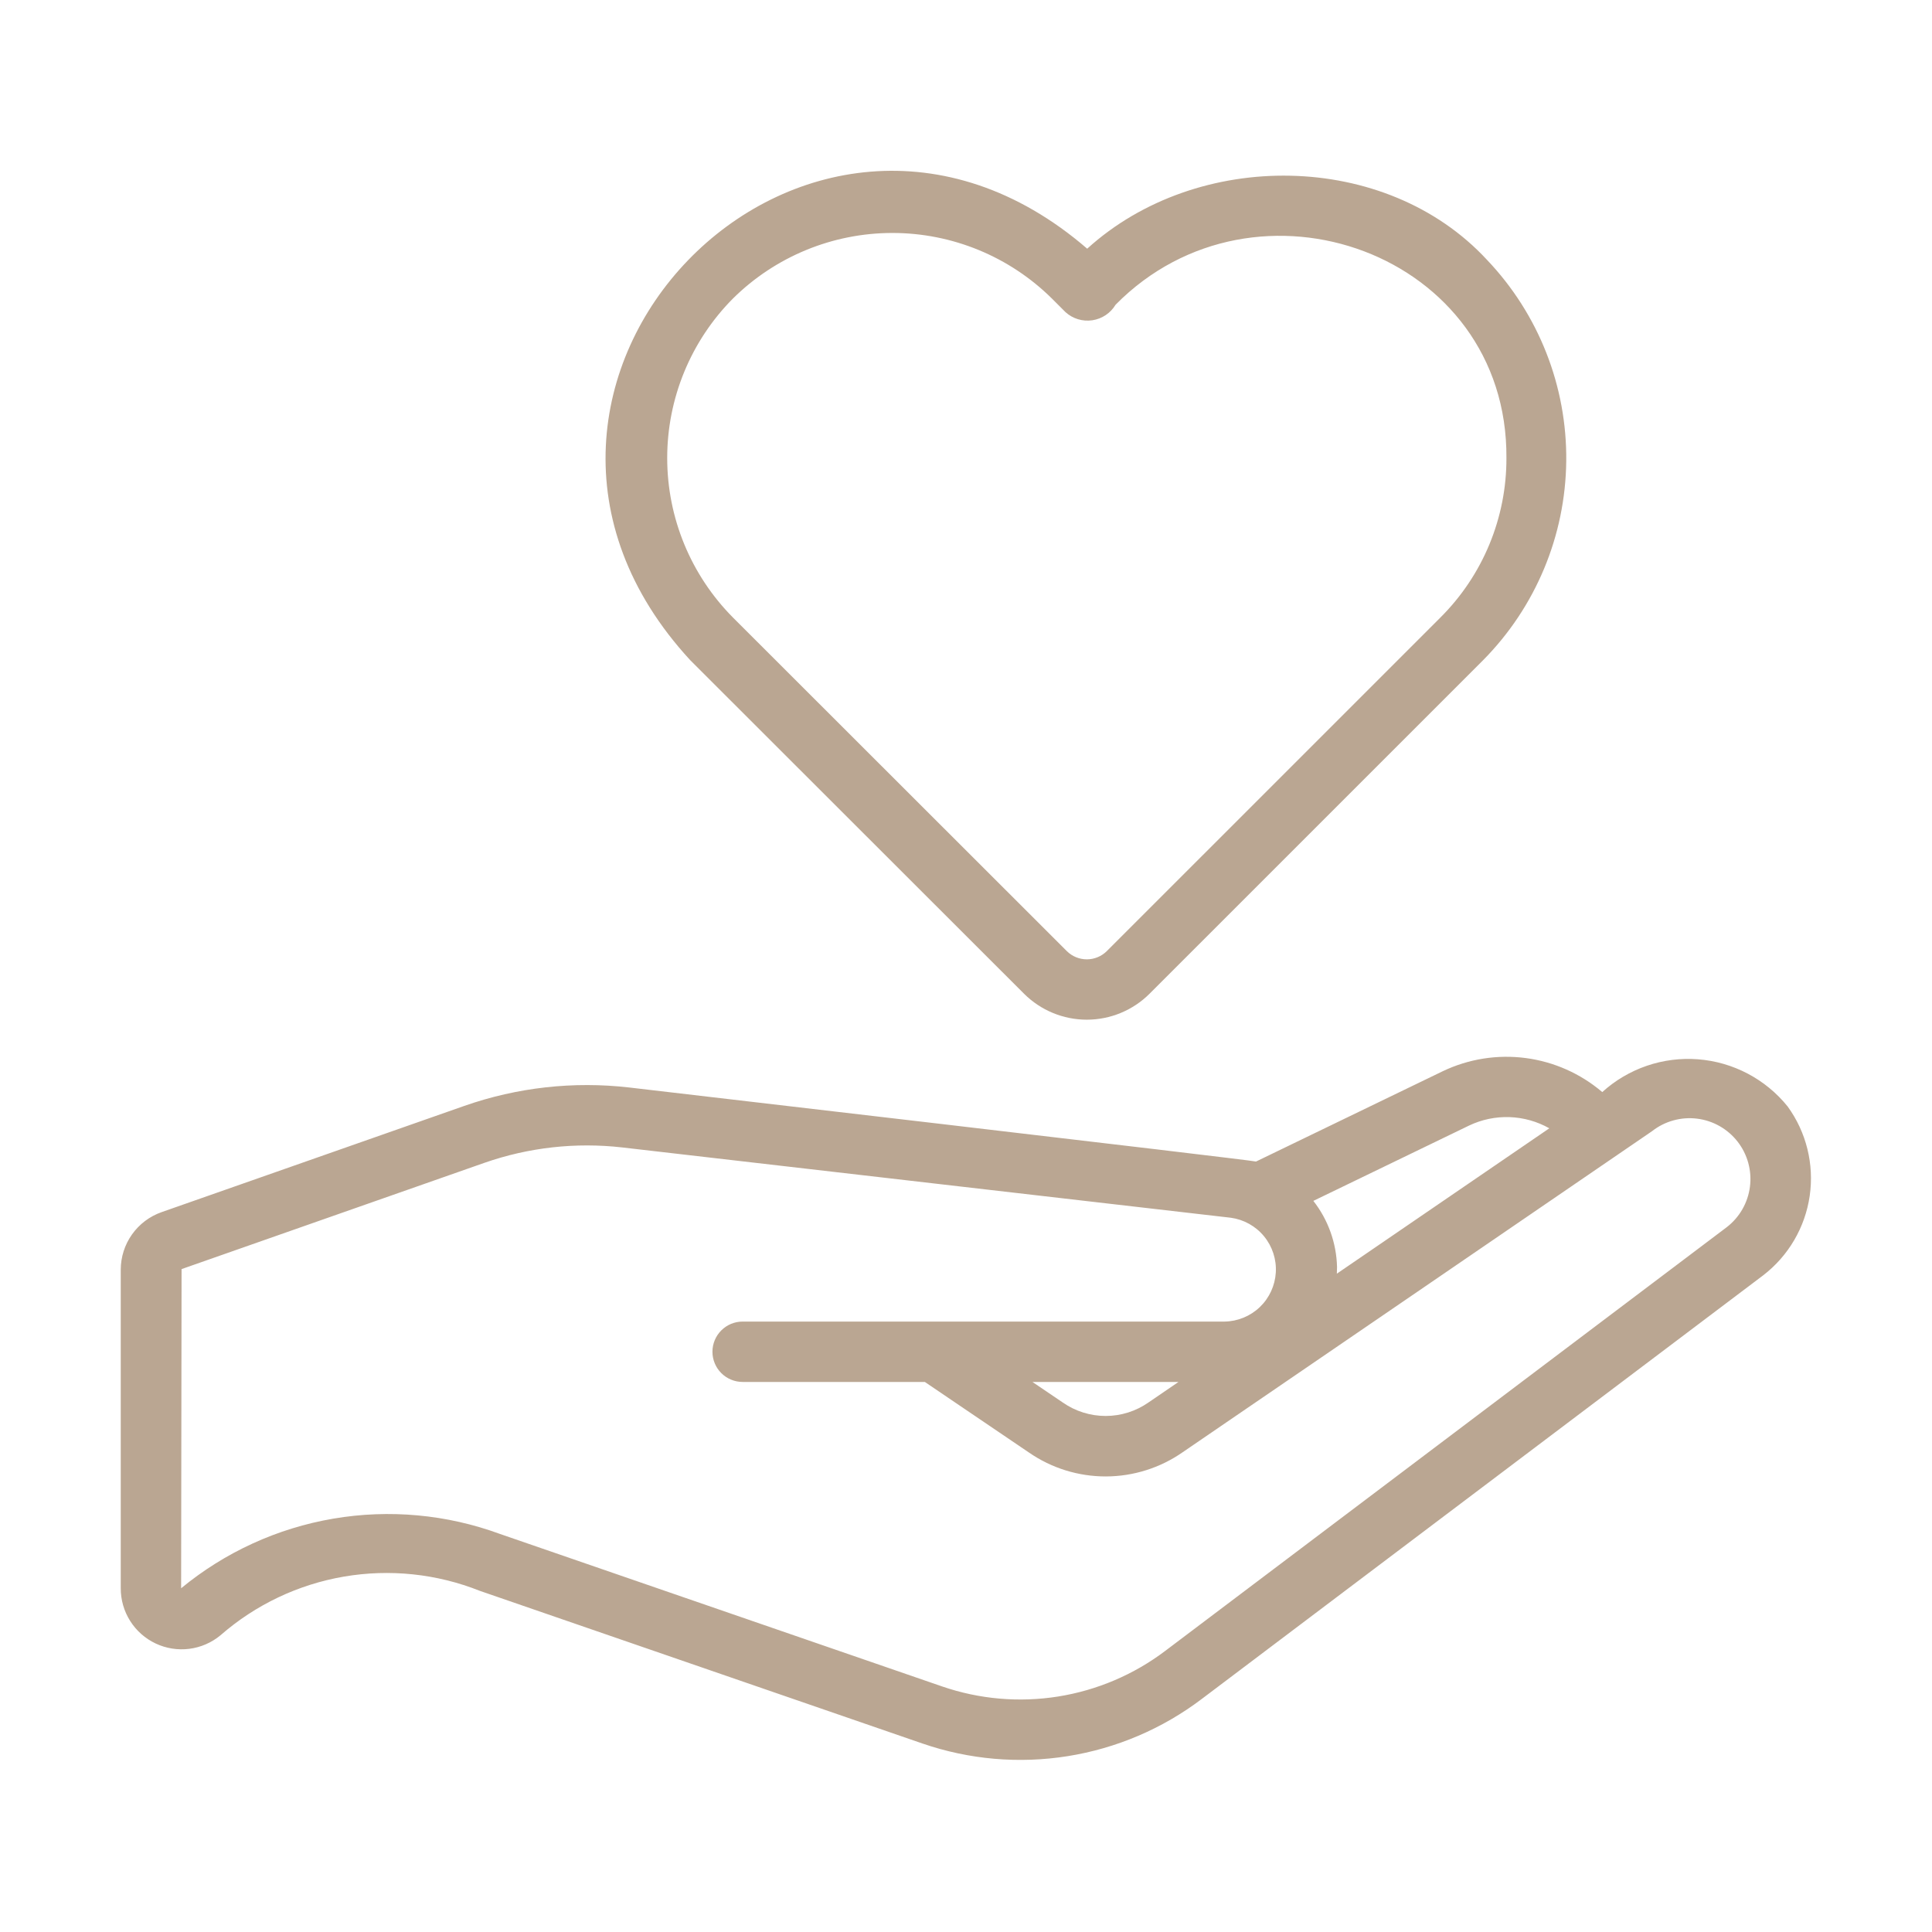
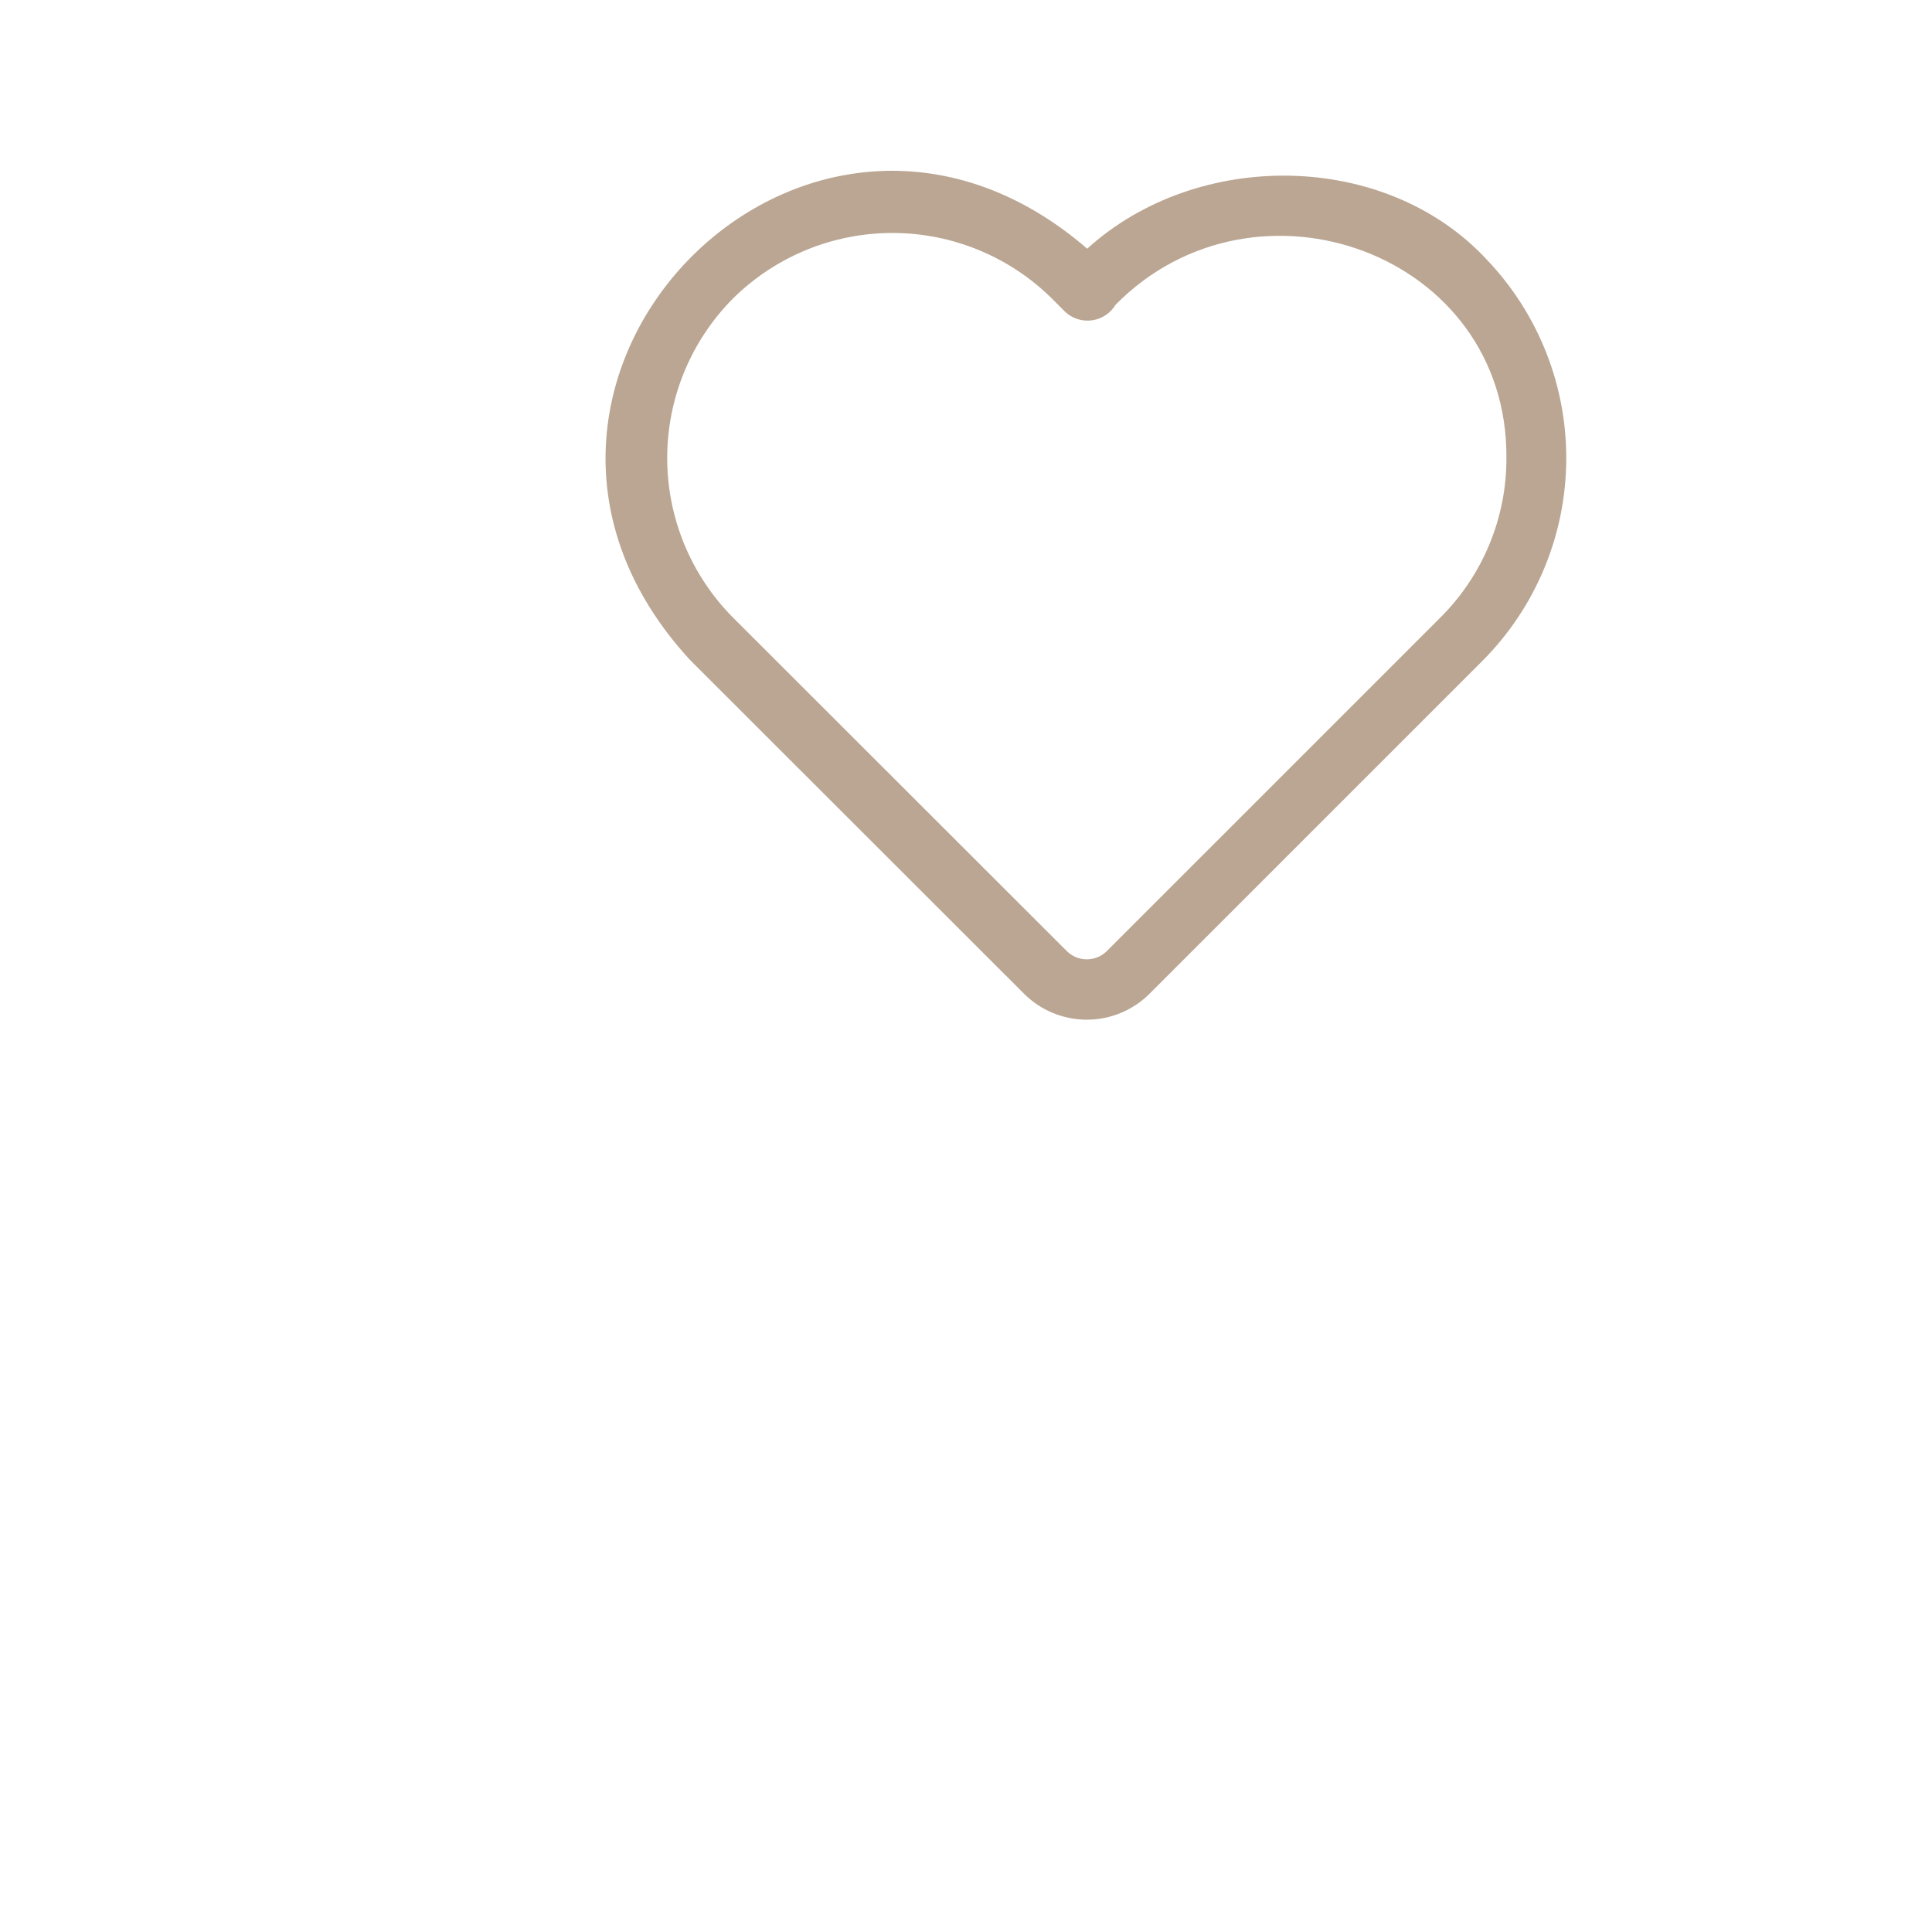
<svg xmlns="http://www.w3.org/2000/svg" fill="none" viewBox="0 0 512 512" height="512" width="512">
-   <path fill="#BAA692" d="M473.742 293.223C470.845 289.632 467.244 286.671 463.162 284.522C459.079 282.373 454.601 281.08 450.001 280.723C445.401 280.366 440.776 280.953 436.411 282.447C432.046 283.942 428.032 286.312 424.616 289.413C418.865 284.511 411.817 281.378 404.324 280.393C396.831 279.408 389.214 280.614 382.391 283.863L332.855 307.821C331.267 307.359 166.719 288.192 166.719 288.192C151.988 286.501 137.066 288.168 123.071 293.067L42.829 321.227C39.666 322.336 36.925 324.4 34.985 327.134C33.045 329.867 32.002 333.136 32 336.488V420.906C31.991 423.973 32.856 426.98 34.494 429.572C36.133 432.165 38.476 434.237 41.251 435.545C44.025 436.853 47.114 437.343 50.157 436.957C53.2 436.571 56.07 435.326 58.43 433.367C67.7 425.272 79.023 419.89 91.154 417.814C103.285 415.739 115.753 417.049 127.188 421.602L244.453 462.047C256.811 466.307 270.027 467.46 282.936 465.402C295.845 463.345 308.048 458.141 318.469 450.25L467.25 337.985C473.95 332.839 478.377 325.282 479.59 316.922C480.802 308.562 478.704 300.059 473.742 293.223ZM389.344 298.274C392.684 296.683 396.358 295.92 400.055 296.048C403.752 296.177 407.364 297.193 410.585 299.012L354.281 337.535C354.312 336.953 354.328 336.363 354.328 335.774C354.175 329.408 351.975 323.262 348.052 318.247L389.344 298.274ZM457.617 325.207L308.828 437.481C300.497 443.786 290.743 447.945 280.426 449.592C270.108 451.238 259.544 450.321 249.664 446.922L132.524 406.52C118.405 401.331 103.174 399.93 88.345 402.454C73.517 404.978 59.607 411.341 48.001 420.908L48.117 336.324L128.367 308.164C140.077 304.073 152.559 302.678 164.883 304.082L326.156 322.711C329.612 323.179 332.763 324.935 334.978 327.628C337.193 330.321 338.309 333.751 338.101 337.232C337.894 340.713 336.378 343.987 333.859 346.397C331.339 348.808 328.002 350.177 324.515 350.23H196.805C194.683 350.23 192.648 351.073 191.148 352.574C189.648 354.074 188.805 356.109 188.805 358.23C188.805 360.352 189.648 362.387 191.148 363.887C192.648 365.388 194.683 366.23 196.805 366.23H245.089L272.688 384.938C278.677 389.076 285.788 391.286 293.068 391.272C300.348 391.257 307.449 389.018 313.422 384.855C313.485 384.845 437.8 299.789 437.82 299.766C439.49 298.457 441.402 297.49 443.446 296.922C445.49 296.353 447.626 296.194 449.732 296.453C451.837 296.712 453.871 297.384 455.717 298.43C457.562 299.477 459.183 300.878 460.486 302.552C461.789 304.227 462.748 306.142 463.309 308.188C463.87 310.234 464.022 312.37 463.755 314.475C463.489 316.58 462.81 318.611 461.756 320.453C460.703 322.295 459.296 323.91 457.617 325.207ZM312.313 366.231L304.352 371.672C301.032 373.991 297.081 375.238 293.03 375.245C288.98 375.252 285.025 374.019 281.696 371.711L273.61 366.231L312.313 366.231Z" />
  <path fill="#BAA692" d="M271.391 263.359C275.806 267.759 281.785 270.229 288.018 270.228C294.251 270.226 300.229 267.753 304.641 263.351L393.04 174.957C406.969 160.887 414.871 141.946 415.071 122.148C415.27 102.351 407.752 83.254 394.109 68.906C367.265 39.832 317.302 39.409 288.118 65.907C213.354 1.368 115.861 102.27 182.923 174.958L271.391 263.359ZM194.235 79.117C205.484 67.983 220.673 61.738 236.501 61.738C252.329 61.738 267.517 67.984 278.766 79.118L282.368 82.719C283.318 83.582 284.448 84.223 285.676 84.596C286.903 84.97 288.199 85.066 289.468 84.878C290.738 84.691 291.95 84.224 293.018 83.511C294.085 82.799 294.981 81.858 295.641 80.757C332.767 43.111 399.601 67.095 399.219 121.384C399.242 129.235 397.708 137.012 394.705 144.266C391.703 151.52 387.292 158.107 381.727 163.645L293.329 252.039C291.919 253.446 290.008 254.236 288.016 254.236C286.024 254.236 284.114 253.446 282.704 252.039L194.243 163.652C183.082 152.417 176.818 137.223 176.816 121.386C176.815 105.55 183.076 90.355 194.235 79.117Z" />
</svg>